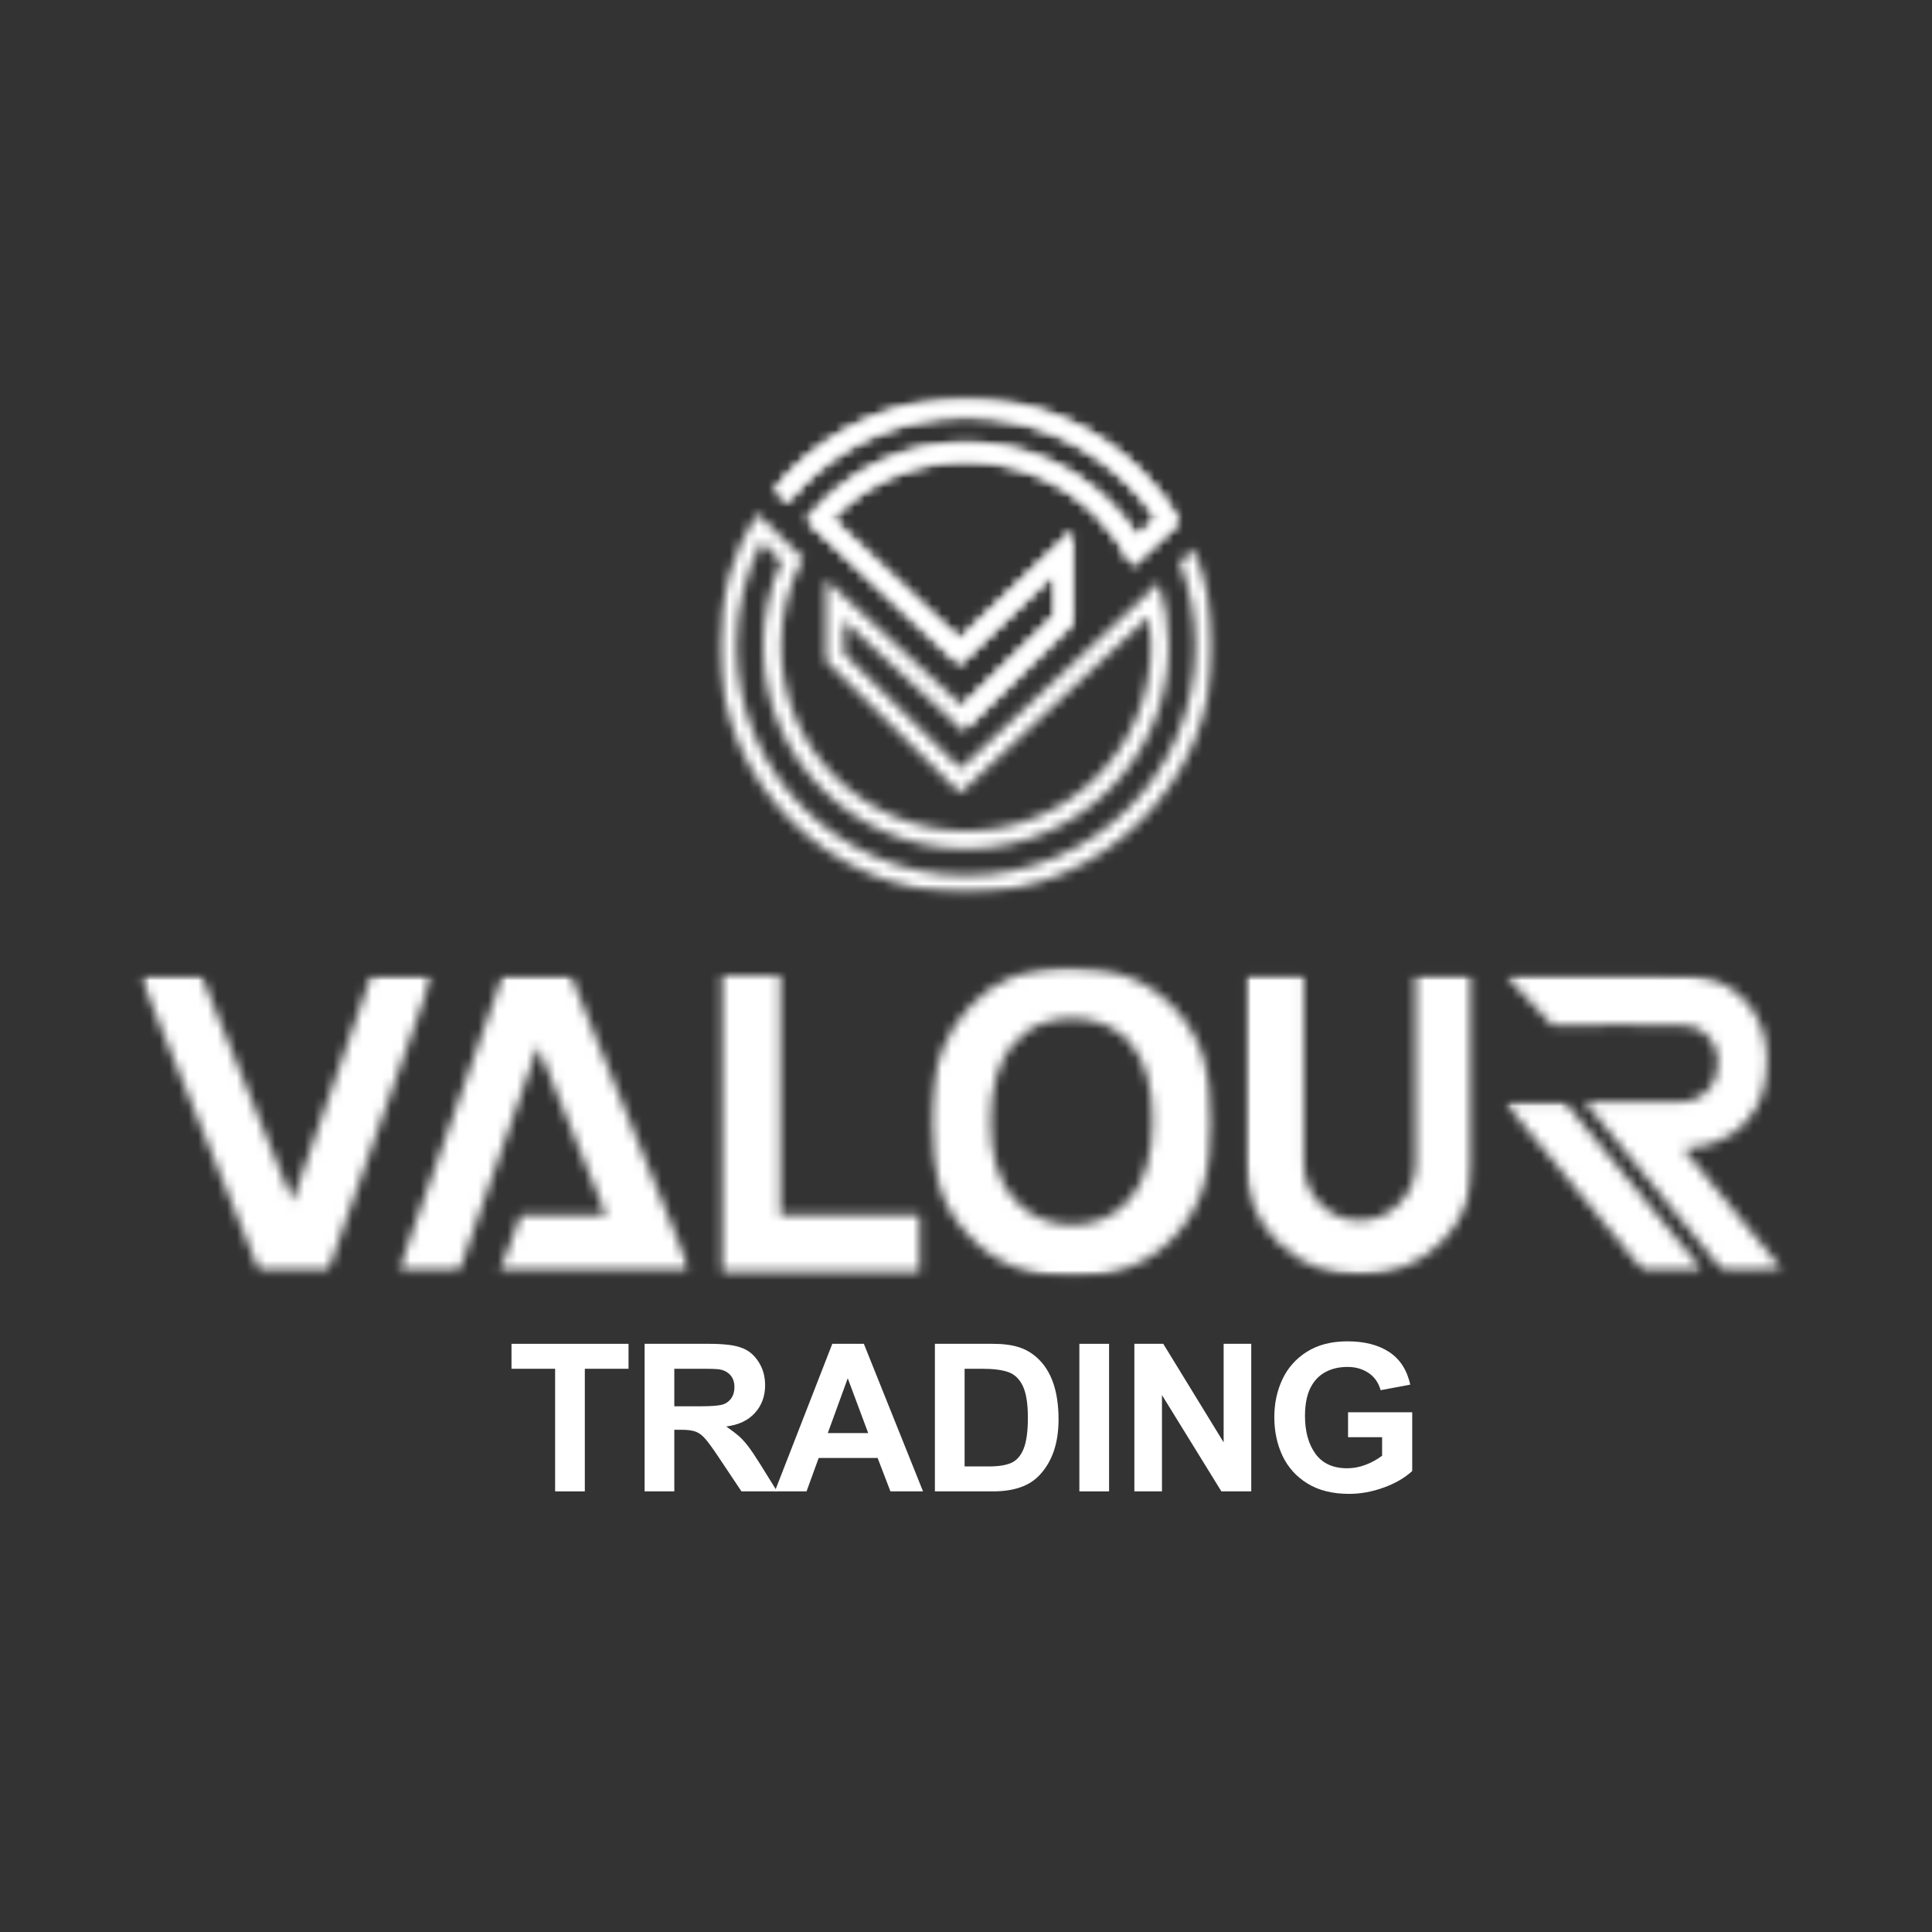
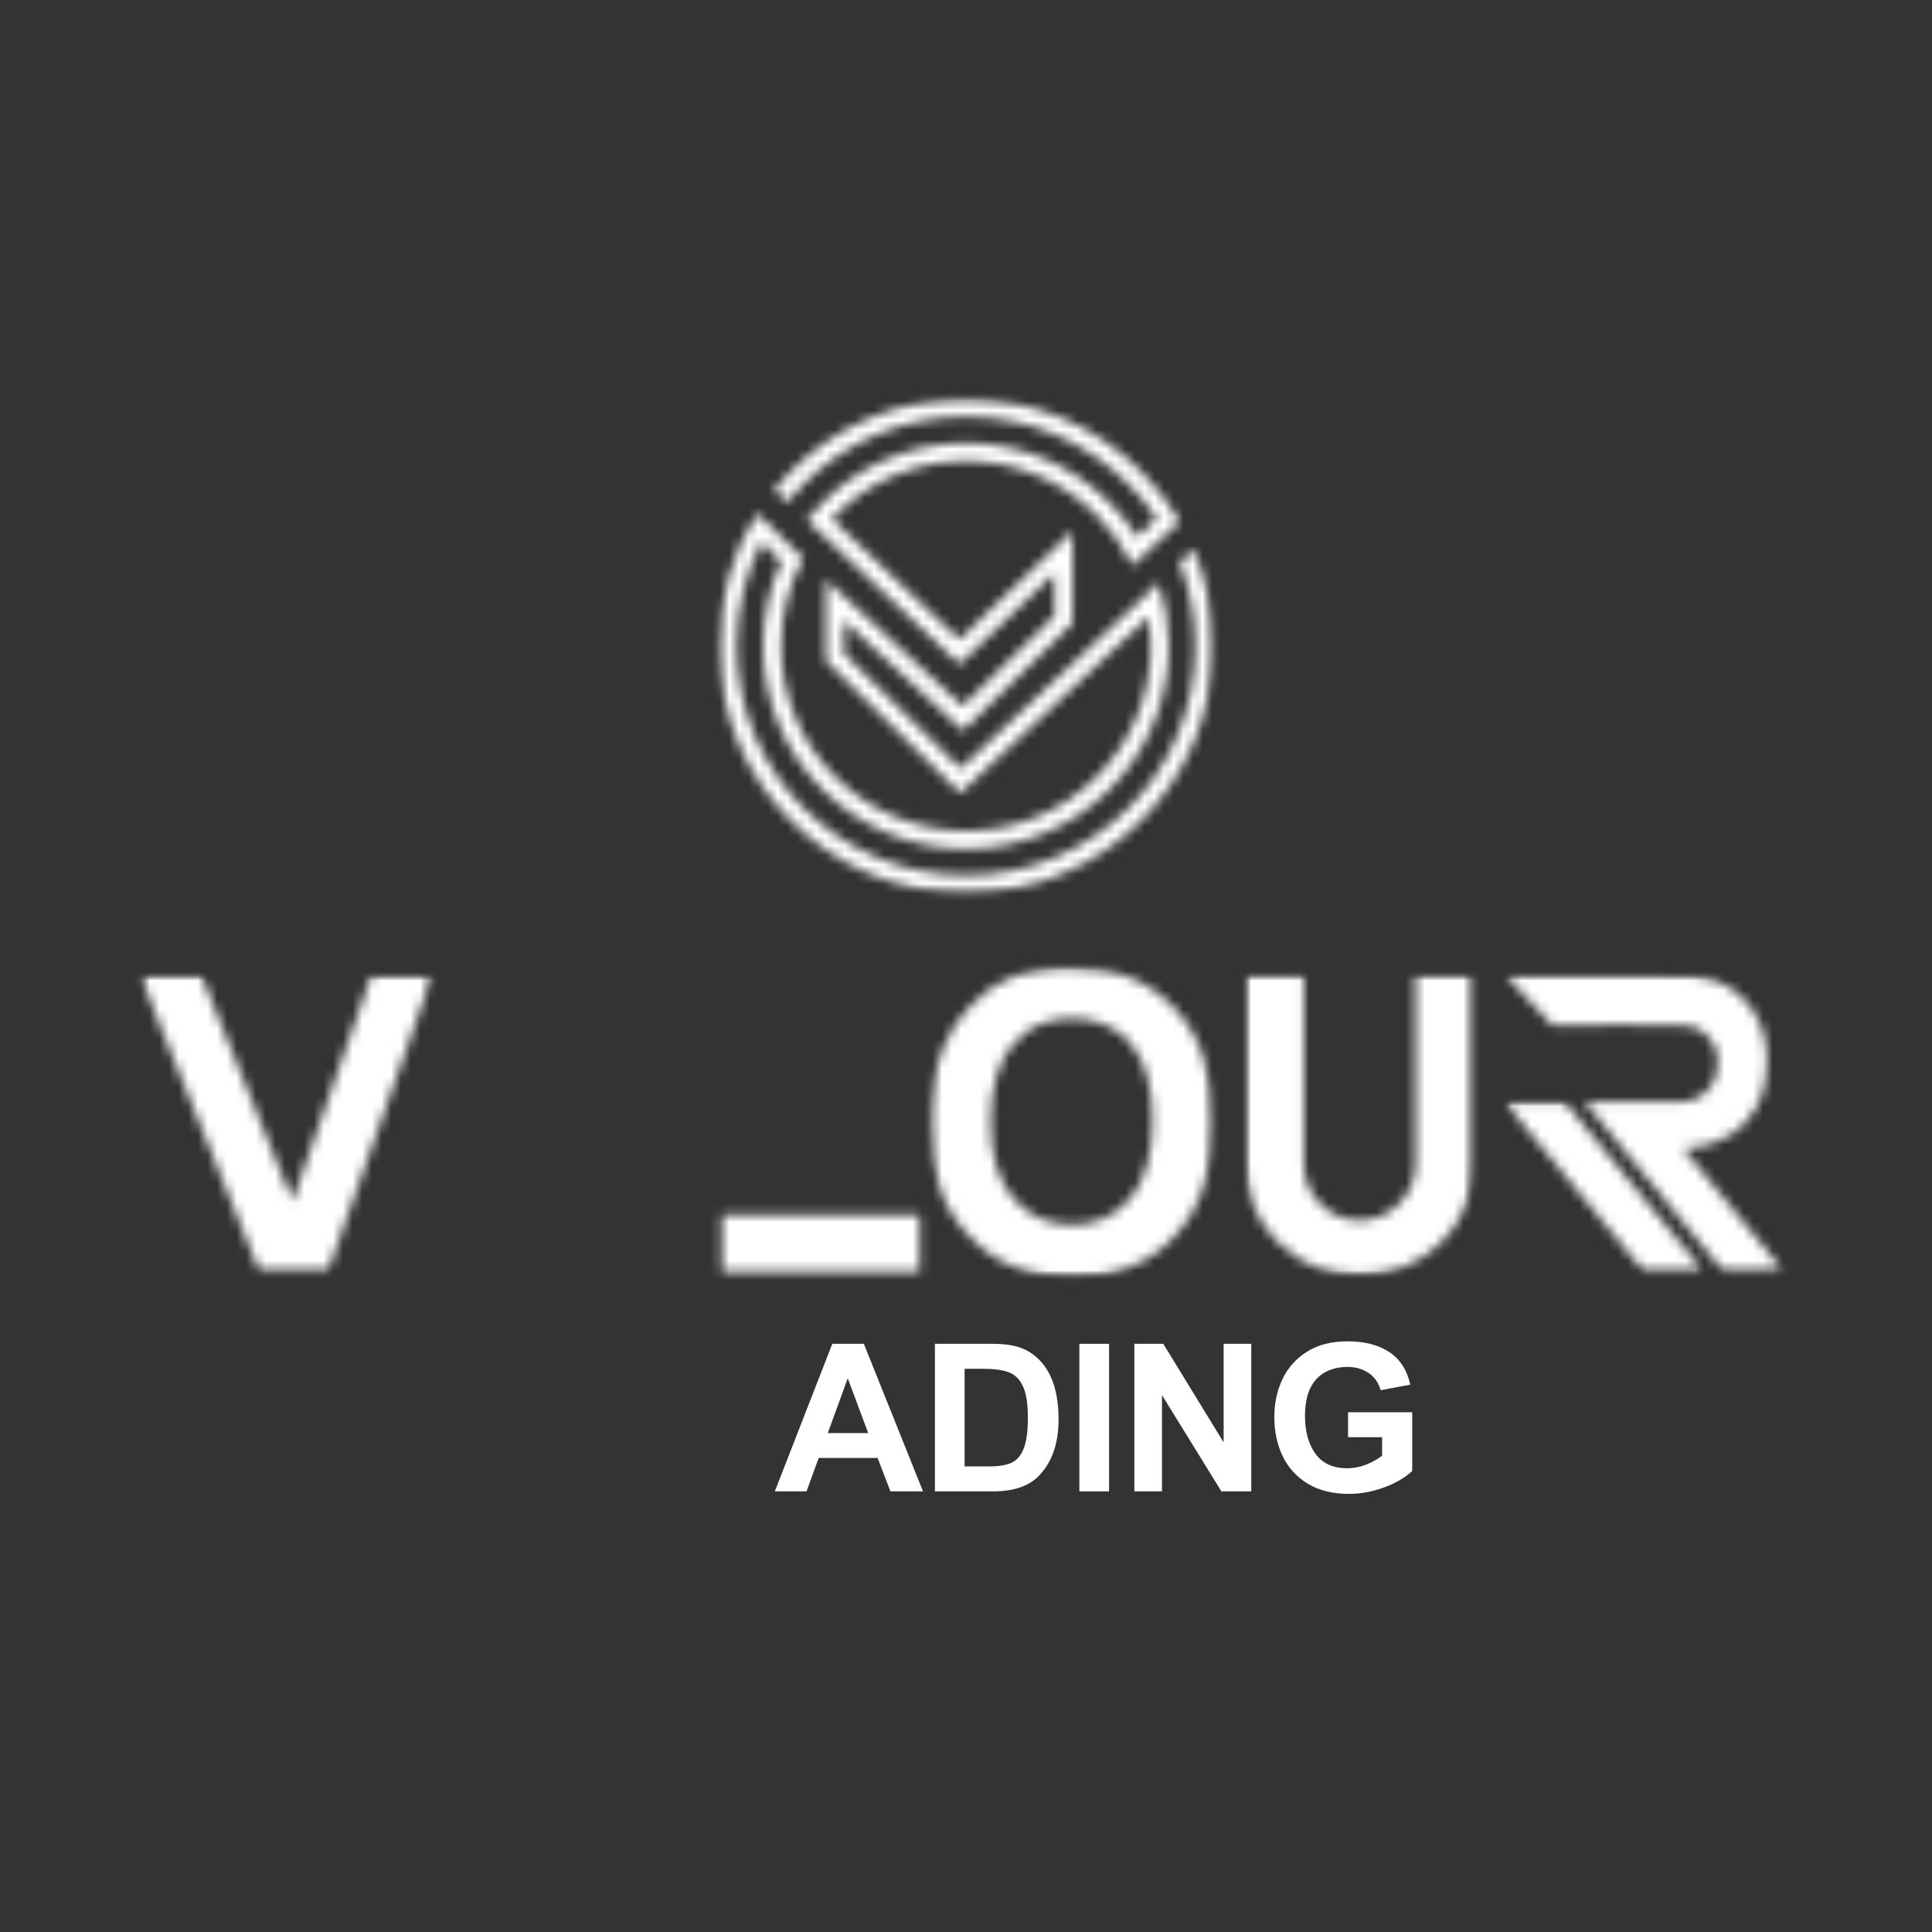
<svg xmlns="http://www.w3.org/2000/svg" width="200" height="200" viewBox="0 0 200 200" fill="none">
  <rect x="0" y="0" width="200" height="200" fill="#333333" stroke="none" />
  <mask id="mask0_3129_1062" style="mask-type:luminance" maskUnits="userSpaceOnUse" x="74" y="41" width="52" height="52">
    <path d="M74.286 41.16H125.715V92.591H74.286V41.16Z" fill="white" />
  </mask>
  <g mask="url(#mask0_3129_1062)">
    <mask id="mask1_3129_1062" style="mask-type:luminance" maskUnits="userSpaceOnUse" x="74" y="41" width="52" height="52">
      <path d="M86.098 53.715L99.307 66.209L111.025 54.992V64.523L99.694 75.636L87.361 64.234V67.642L99.434 79.552L118.448 61.759L118.44 61.75L119.944 60.305C120.627 62.371 120.994 64.58 120.994 66.88C120.994 72.68 118.644 77.93 114.842 81.732C111.046 85.528 105.796 87.877 99.996 87.877C94.198 87.877 88.948 85.528 85.146 81.732C81.342 77.93 79 72.68 79 66.88C79 63.769 79.677 60.805 80.89 58.153L78.844 56.086C77.186 59.323 76.255 62.992 76.255 66.88C76.255 73.434 78.915 79.375 83.213 83.671C87.509 87.969 93.442 90.63 100.005 90.63C106.565 90.63 112.492 87.969 116.796 83.671C121.1 79.375 123.746 73.442 123.746 66.88C123.746 63.817 123.167 60.896 122.109 58.209L123.548 56.819C124.867 59.909 125.602 63.311 125.602 66.88C125.602 73.95 122.73 80.348 118.094 84.978C113.459 89.607 107.067 92.478 100.005 92.478C92.942 92.478 86.528 89.613 81.9 84.978C77.271 80.342 74.4 73.95 74.4 66.873C74.4 61.828 75.861 57.13 78.38 53.165L83.148 57.786C81.688 60.488 80.855 63.586 80.855 66.873C80.855 72.157 83 76.948 86.457 80.405C89.915 83.863 94.705 86.015 99.996 86.015C105.288 86.015 110.073 83.877 113.53 80.405C116.988 76.934 119.14 72.157 119.14 66.873C119.14 65.85 119.061 64.84 118.898 63.852L99.398 82.113L85.505 68.411V60.009L99.653 73.082L109.177 63.748V59.33L99.319 68.763L84.892 55.119L84.877 55.132L83.515 53.855C84.023 53.213 84.573 52.6 85.153 52.021C88.955 48.217 94.205 45.869 100.005 45.869C105.805 45.869 111.046 48.217 114.848 52.021C115.93 53.1 116.888 54.286 117.707 55.578L119.738 53.671C118.871 52.382 117.884 51.175 116.79 50.082C112.486 45.778 106.552 43.123 99.996 43.123C93.442 43.123 87.502 45.778 83.205 50.082C82.605 50.68 82.04 51.315 81.505 51.971L80.15 50.703C80.7 50.032 81.28 49.382 81.9 48.769C86.528 44.14 92.927 41.275 100.005 41.275C107.082 41.275 113.467 44.14 118.094 48.775C119.646 50.328 121.009 52.078 122.117 53.982L120.725 55.288L118.652 57.227L117.24 58.548C116.302 56.607 115.04 54.844 113.53 53.334C110.065 49.869 105.282 47.723 99.996 47.723C94.713 47.723 89.93 49.875 86.457 53.34C86.338 53.461 86.217 53.588 86.098 53.715Z" fill="white" />
    </mask>
    <g mask="url(#mask1_3129_1062)">
      <path d="M70.871 37.748H129.129V96.004H70.871V37.748Z" fill="white" />
    </g>
  </g>
  <mask id="mask2_3129_1062" style="mask-type:luminance" maskUnits="userSpaceOnUse" x="80" y="41" width="43" height="35">
    <path d="M80 41.16H122.133V75.733H80V41.16Z" fill="white" />
  </mask>
  <g mask="url(#mask2_3129_1062)">
    <mask id="mask3_3129_1062" style="mask-type:luminance" maskUnits="userSpaceOnUse" x="80" y="41" width="43" height="35">
-       <path d="M86.098 53.715L99.306 66.209L111.025 54.992V64.523L99.694 75.636L99.652 73.082L109.177 63.748V59.33L99.319 68.763L84.892 55.119L84.877 55.132L83.514 53.855C84.023 53.213 84.573 52.6 85.152 52.021C88.954 48.217 94.204 45.869 100.004 45.869C105.804 45.869 111.046 48.217 114.848 52.021C115.929 53.1 116.887 54.286 117.706 55.578L119.737 53.671C118.871 52.382 117.883 51.175 116.789 50.082C112.485 45.778 106.552 43.123 99.996 43.123C93.442 43.123 87.502 45.778 83.204 50.082C82.604 50.68 82.04 51.315 81.504 51.971L80.15 50.703C80.7 50.032 81.279 49.382 81.9 48.769C86.527 44.14 92.927 41.275 100.004 41.275C107.081 41.275 113.467 44.14 118.094 48.775C119.646 50.328 121.008 52.078 122.117 53.982L120.725 55.288L118.652 57.227L117.239 58.548C116.302 56.607 115.039 54.844 113.529 53.334C110.064 49.869 105.281 47.723 99.996 47.723C94.712 47.723 89.929 49.875 86.456 53.34C86.337 53.461 86.217 53.588 86.098 53.715Z" fill="white" />
-     </mask>
+       </mask>
    <g mask="url(#mask3_3129_1062)">
      <path d="M70.871 37.748H129.129V96.004H70.871V37.748Z" fill="white" />
    </g>
  </g>
  <mask id="mask4_3129_1062" style="mask-type:luminance" maskUnits="userSpaceOnUse" x="155" y="114" width="22" height="18">
    <path d="M155.735 114.012H176.373V131.733H155.735V114.012Z" fill="white" />
  </mask>
  <g mask="url(#mask4_3129_1062)">
    <mask id="mask5_3129_1062" style="mask-type:luminance" maskUnits="userSpaceOnUse" x="155" y="114" width="22" height="18">
      <path d="M170.213 131.681L155.75 114.062H161.973L176.373 131.646L170.213 131.681Z" fill="white" />
    </mask>
    <g mask="url(#mask5_3129_1062)">
      <path d="M10.969 96.586H188.144V135.721H10.969V96.586Z" fill="white" />
    </g>
  </g>
  <mask id="mask6_3129_1062" style="mask-type:luminance" maskUnits="userSpaceOnUse" x="96" y="100" width="30" height="33">
    <path d="M96.271 100.102H125.621V132.204H96.271V100.102Z" fill="white" />
  </mask>
  <g mask="url(#mask6_3129_1062)">
    <mask id="mask7_3129_1062" style="mask-type:luminance" maskUnits="userSpaceOnUse" x="96" y="100" width="30" height="33">
      <path d="M116.979 124.101C115.386 125.928 113.417 126.797 110.981 126.797C108.498 126.797 106.529 125.88 104.936 124.101C103.342 122.274 102.544 119.622 102.544 116.107C102.544 112.595 103.342 109.89 104.886 108.063C106.431 106.278 108.45 105.411 110.975 105.411C113.5 105.411 115.519 106.278 117.021 108.015C118.567 109.799 119.315 112.445 119.315 116.009C119.315 119.572 118.517 122.315 116.973 124.101M121.565 104.353C118.906 101.509 115.342 100.113 110.89 100.113C108.406 100.113 106.254 100.501 104.377 101.32C102.973 101.897 101.663 102.857 100.49 104.113C99.269 105.361 98.338 106.759 97.675 108.353C96.738 110.52 96.271 113.165 96.271 116.347C96.271 121.307 97.584 125.159 100.35 127.953C102.973 130.797 106.529 132.195 111.031 132.195C115.433 132.195 118.998 130.797 121.621 127.953C124.246 125.111 125.608 121.209 125.608 116.199C125.608 111.14 124.246 107.188 121.579 104.347" fill="white" />
    </mask>
    <g mask="url(#mask7_3129_1062)">
      <path d="M10.969 96.584H188.144V135.719H10.969V96.584Z" fill="white" />
    </g>
  </g>
  <mask id="mask8_3129_1062" style="mask-type:luminance" maskUnits="userSpaceOnUse" x="41" y="100" width="31" height="32">
-     <path d="M41.085 100.867H71.506V131.734H41.085V100.867Z" fill="white" />
-   </mask>
+     </mask>
  <g mask="url(#mask8_3129_1062)">
    <mask id="mask9_3129_1062" style="mask-type:luminance" maskUnits="userSpaceOnUse" x="41" y="100" width="31" height="32">
      <path d="M51.723 131.646L53.917 125.775H62.736L55.688 108.334L47.525 131.646H41.217L52.04 100.996L59.096 101.002L71.492 131.646H51.723Z" fill="white" />
    </mask>
    <g mask="url(#mask9_3129_1062)">
      <path d="M10.969 96.586H188.144V135.721H10.969V96.586Z" fill="white" />
    </g>
  </g>
  <mask id="mask10_3129_1062" style="mask-type:luminance" maskUnits="userSpaceOnUse" x="14" y="100" width="31" height="32">
    <path d="M14.485 100.867H44.8V131.734H14.485V100.867Z" fill="white" />
  </mask>
  <g mask="url(#mask10_3129_1062)">
    <mask id="mask11_3129_1062" style="mask-type:luminance" maskUnits="userSpaceOnUse" x="14" y="100" width="31" height="32">
      <path d="M33.935 131.646H26.865L14.498 100.996H20.86L30.281 124.336L38.429 100.996H44.758L33.935 131.646Z" fill="white" />
    </mask>
    <g mask="url(#mask11_3129_1062)">
      <path d="M10.969 96.586H188.144V135.721H10.969V96.586Z" fill="white" />
    </g>
  </g>
  <mask id="mask12_3129_1062" style="mask-type:luminance" maskUnits="userSpaceOnUse" x="74" y="100" width="22" height="32">
-     <path d="M74.767 100.996H80.777V125.782H74.767V100.996ZM74.767 125.782H95.185V131.646H74.767V125.782Z" fill="white" />
+     <path d="M74.767 100.996H80.777V125.782V100.996ZM74.767 125.782H95.185V131.646H74.767V125.782Z" fill="white" />
  </mask>
  <g mask="url(#mask12_3129_1062)">
    <path d="M10.969 96.586H188.144V135.721H10.969V96.586Z" fill="white" />
  </g>
  <mask id="mask13_3129_1062" style="mask-type:luminance" maskUnits="userSpaceOnUse" x="128" y="100" width="25" height="33">
    <path d="M128.831 100.867H152.533V132.053H128.831V100.867Z" fill="white" />
  </mask>
  <g mask="url(#mask13_3129_1062)">
    <mask id="mask14_3129_1062" style="mask-type:luminance" maskUnits="userSpaceOnUse" x="128" y="100" width="25" height="32">
      <path d="M149.152 128.633C146.908 130.856 144.1 131.964 140.735 131.964C137.412 131.964 134.625 130.87 132.354 128.668C130.081 126.468 128.952 123.701 128.952 120.351V100.947H134.964V120.358C134.964 122.058 135.535 123.483 136.679 124.626C137.82 125.768 139.168 126.341 140.741 126.341C142.316 126.341 143.67 125.768 144.82 124.626C145.97 123.483 146.556 122.058 146.556 120.358V100.947H152.531V120.358C152.531 123.66 151.41 126.418 149.166 128.633" fill="white" />
    </mask>
    <g mask="url(#mask14_3129_1062)">
      <path d="M10.968 96.586H188.143V135.721H10.968V96.586Z" fill="white" />
    </g>
  </g>
  <mask id="mask15_3129_1062" style="mask-type:luminance" maskUnits="userSpaceOnUse" x="155" y="100" width="30" height="32">
    <path d="M155.735 100.867H184.781V131.734H155.735V100.867Z" fill="white" />
  </mask>
  <g mask="url(#mask15_3129_1062)">
    <mask id="mask16_3129_1062" style="mask-type:luminance" maskUnits="userSpaceOnUse" x="155" y="100" width="30" height="32">
      <path d="M182.921 109.801C182.921 108.984 182.844 108.165 182.652 107.374C182.483 106.649 182.223 105.949 181.862 105.293C181.729 105.053 181.587 104.82 181.439 104.588C181.339 104.44 181.233 104.29 181.121 104.151C181.05 104.059 180.987 103.974 180.91 103.888C180.754 103.705 180.592 103.522 180.423 103.353C180.021 102.951 179.604 102.605 179.16 102.309C179.117 102.28 179.083 102.259 179.039 102.232C178.631 101.97 178.2 101.751 177.748 101.576C177.621 101.526 177.502 101.497 177.381 101.455C177.058 101.343 176.719 101.257 176.373 101.186C176.21 101.151 176.048 101.115 175.885 101.088C175.379 101.011 174.856 100.968 174.298 100.968L159.608 100.955L155.869 100.961L160.681 106.111L167.223 106.097L173.917 106.105C175.033 106.105 175.956 106.43 176.712 107.19C177.467 107.953 177.839 108.913 177.839 110.055C177.839 111.184 177.473 112.136 176.725 112.907C175.977 113.676 175.046 114.063 173.91 114.063H173.804V114.07H164.054L178.454 131.695L184.635 131.603L174.271 118.938C176.458 118.84 182.912 117.726 182.912 109.815" fill="white" />
    </mask>
    <g mask="url(#mask16_3129_1062)">
      <path d="M10.969 96.586H188.144V135.721H10.969V96.586Z" fill="white" />
    </g>
  </g>
-   <path d="M65.066 141.695H60.541V154.386H57.466V141.695H52.95V139.111H65.066V141.695Z" fill="white" />
-   <path d="M76.971 139.603C77.608 139.876 78.139 140.353 78.562 141.036C78.989 141.715 79.204 142.503 79.204 143.403C79.204 144.536 78.85 145.493 78.146 146.27C77.446 147.043 76.456 147.509 75.179 147.67C75.729 148.053 76.148 148.37 76.437 148.62C76.731 148.865 77.054 149.211 77.404 149.661C77.754 150.111 78.183 150.749 78.696 151.57L80.446 154.386H76.754L74.279 150.678C73.723 149.851 73.291 149.265 72.987 148.92C72.681 148.57 72.356 148.332 72.012 148.203C71.673 148.076 71.192 148.011 70.571 148.011H69.804V154.386H66.729V139.111H73.404C74.131 139.111 74.789 139.145 75.379 139.211C75.966 139.274 76.498 139.403 76.971 139.603ZM74.796 145.403C75.162 145.293 75.458 145.082 75.687 144.77C75.914 144.453 76.029 144.061 76.029 143.595C76.029 142.784 75.681 142.22 74.987 141.903C74.798 141.82 74.567 141.765 74.296 141.736C74.029 141.709 73.567 141.695 72.912 141.695H69.804V145.578H72.512C73.617 145.578 74.379 145.52 74.796 145.403Z" fill="white" />
  <path d="M95.551 154.386H92.176L90.851 150.928H84.751L83.492 154.386H80.209L86.159 139.111H89.426L95.551 154.386ZM85.692 148.353H89.876L87.759 142.678L85.692 148.353Z" fill="white" />
  <path d="M107.347 140.545C108.835 141.878 109.581 144.011 109.581 146.945C109.581 149.401 108.918 151.326 107.597 152.72C106.558 153.832 104.958 154.386 102.797 154.386H96.781V139.111H102.739C103.816 139.111 104.71 139.224 105.422 139.445C106.133 139.661 106.775 140.028 107.347 140.545ZM106.406 146.77C106.406 145.303 106.231 144.207 105.881 143.478C105.531 142.745 105.027 142.265 104.372 142.036C103.722 141.809 102.827 141.695 101.689 141.695H99.856V151.803H102.414C103.368 151.803 104.127 151.682 104.689 151.436C105.25 151.186 105.675 150.701 105.964 149.978C106.258 149.251 106.406 148.182 106.406 146.77Z" fill="white" />
  <path d="M114.811 154.386H111.736V139.111H114.811V154.386Z" fill="white" />
  <path d="M126.67 149.311V139.111H129.529V154.386H126.437L120.287 144.42V154.386H117.429V139.111H120.42L126.67 149.311Z" fill="white" />
  <path d="M139.492 138.854C141.242 138.854 142.677 139.22 143.8 139.954C144.921 140.687 145.652 141.816 145.992 143.337L142.925 143.912C142.696 143.118 142.271 142.518 141.65 142.112C141.034 141.708 140.319 141.504 139.509 141.504C138.686 141.504 137.961 141.66 137.334 141.97C136.704 142.283 136.209 142.737 135.842 143.337C135.342 144.133 135.092 145.212 135.092 146.579C135.092 148.185 135.452 149.491 136.175 150.495C136.902 151.495 138 151.995 139.467 151.995C140.094 151.995 140.719 151.879 141.342 151.645C141.969 151.412 142.546 151.095 143.075 150.695V148.779H139.55V146.195H146.192V152.279C145.419 152.991 144.434 153.562 143.234 153.995C142.034 154.429 140.842 154.645 139.659 154.645C137.952 154.645 136.519 154.291 135.359 153.579C134.202 152.868 133.338 151.912 132.767 150.712C132.2 149.508 131.917 148.17 131.917 146.704C131.917 145.283 132.194 143.979 132.75 142.795C133.304 141.608 134.15 140.654 135.284 139.937C136.421 139.216 137.825 138.854 139.492 138.854Z" fill="white" />
</svg>